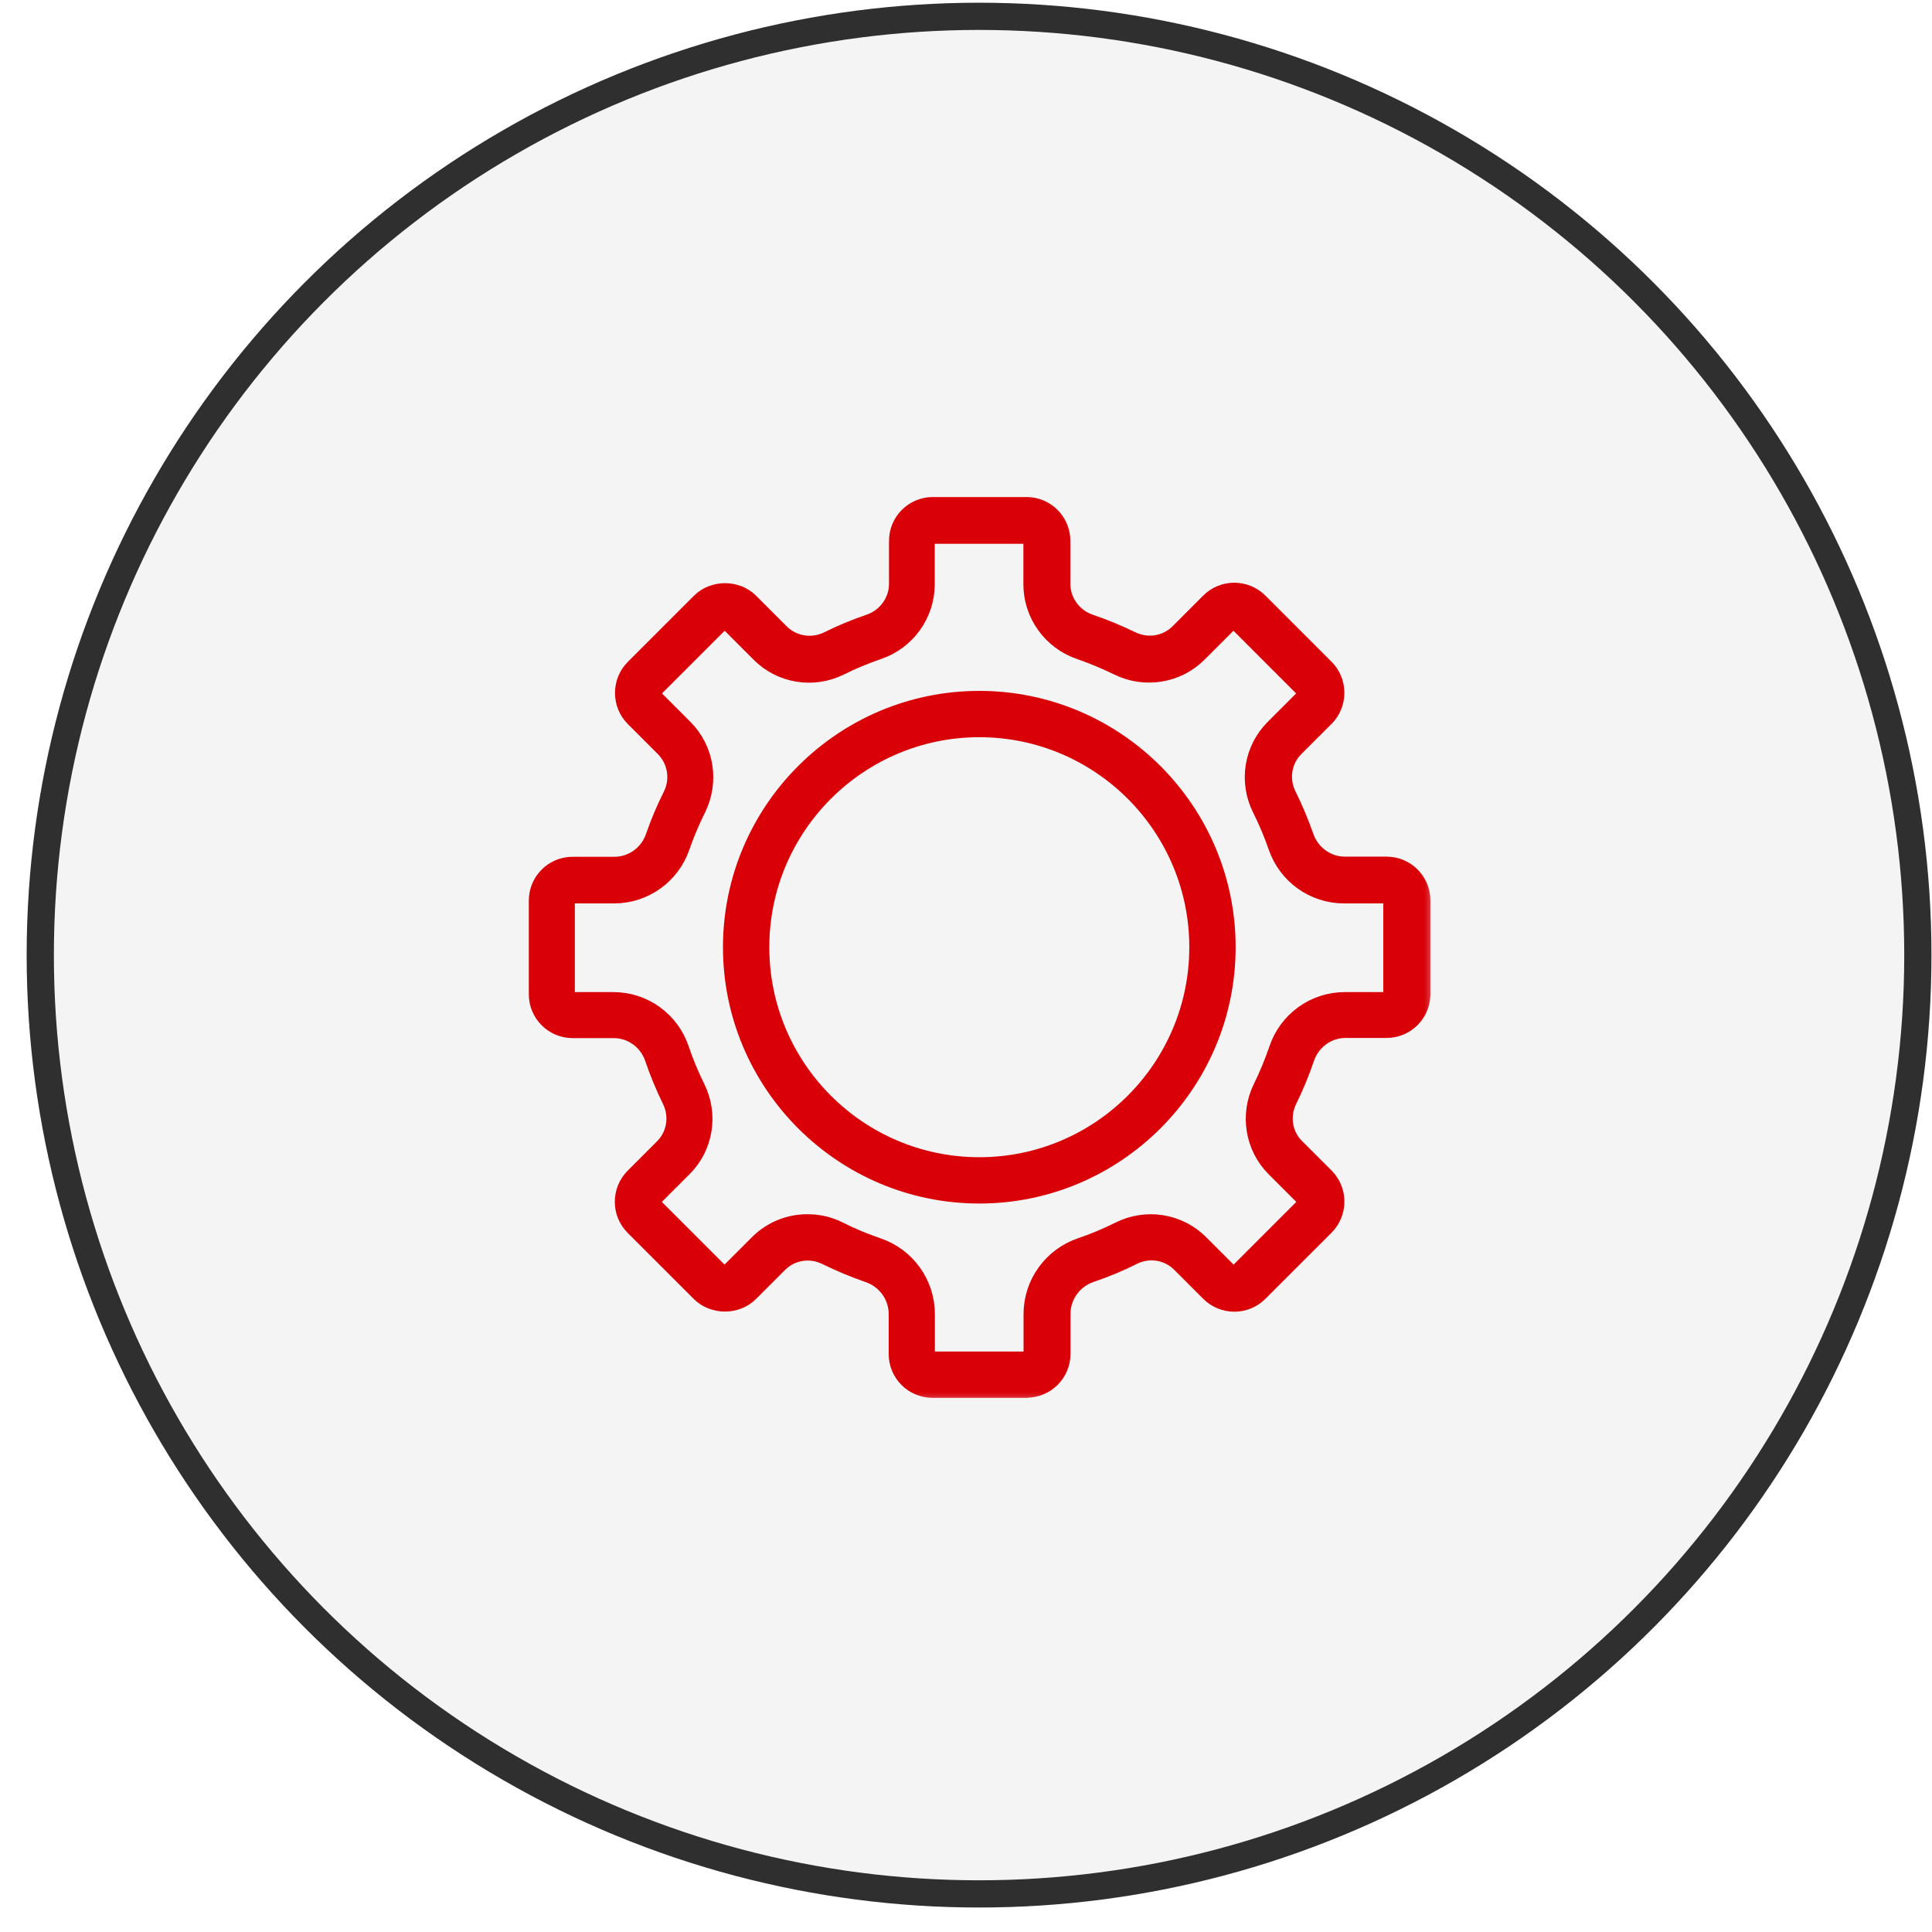
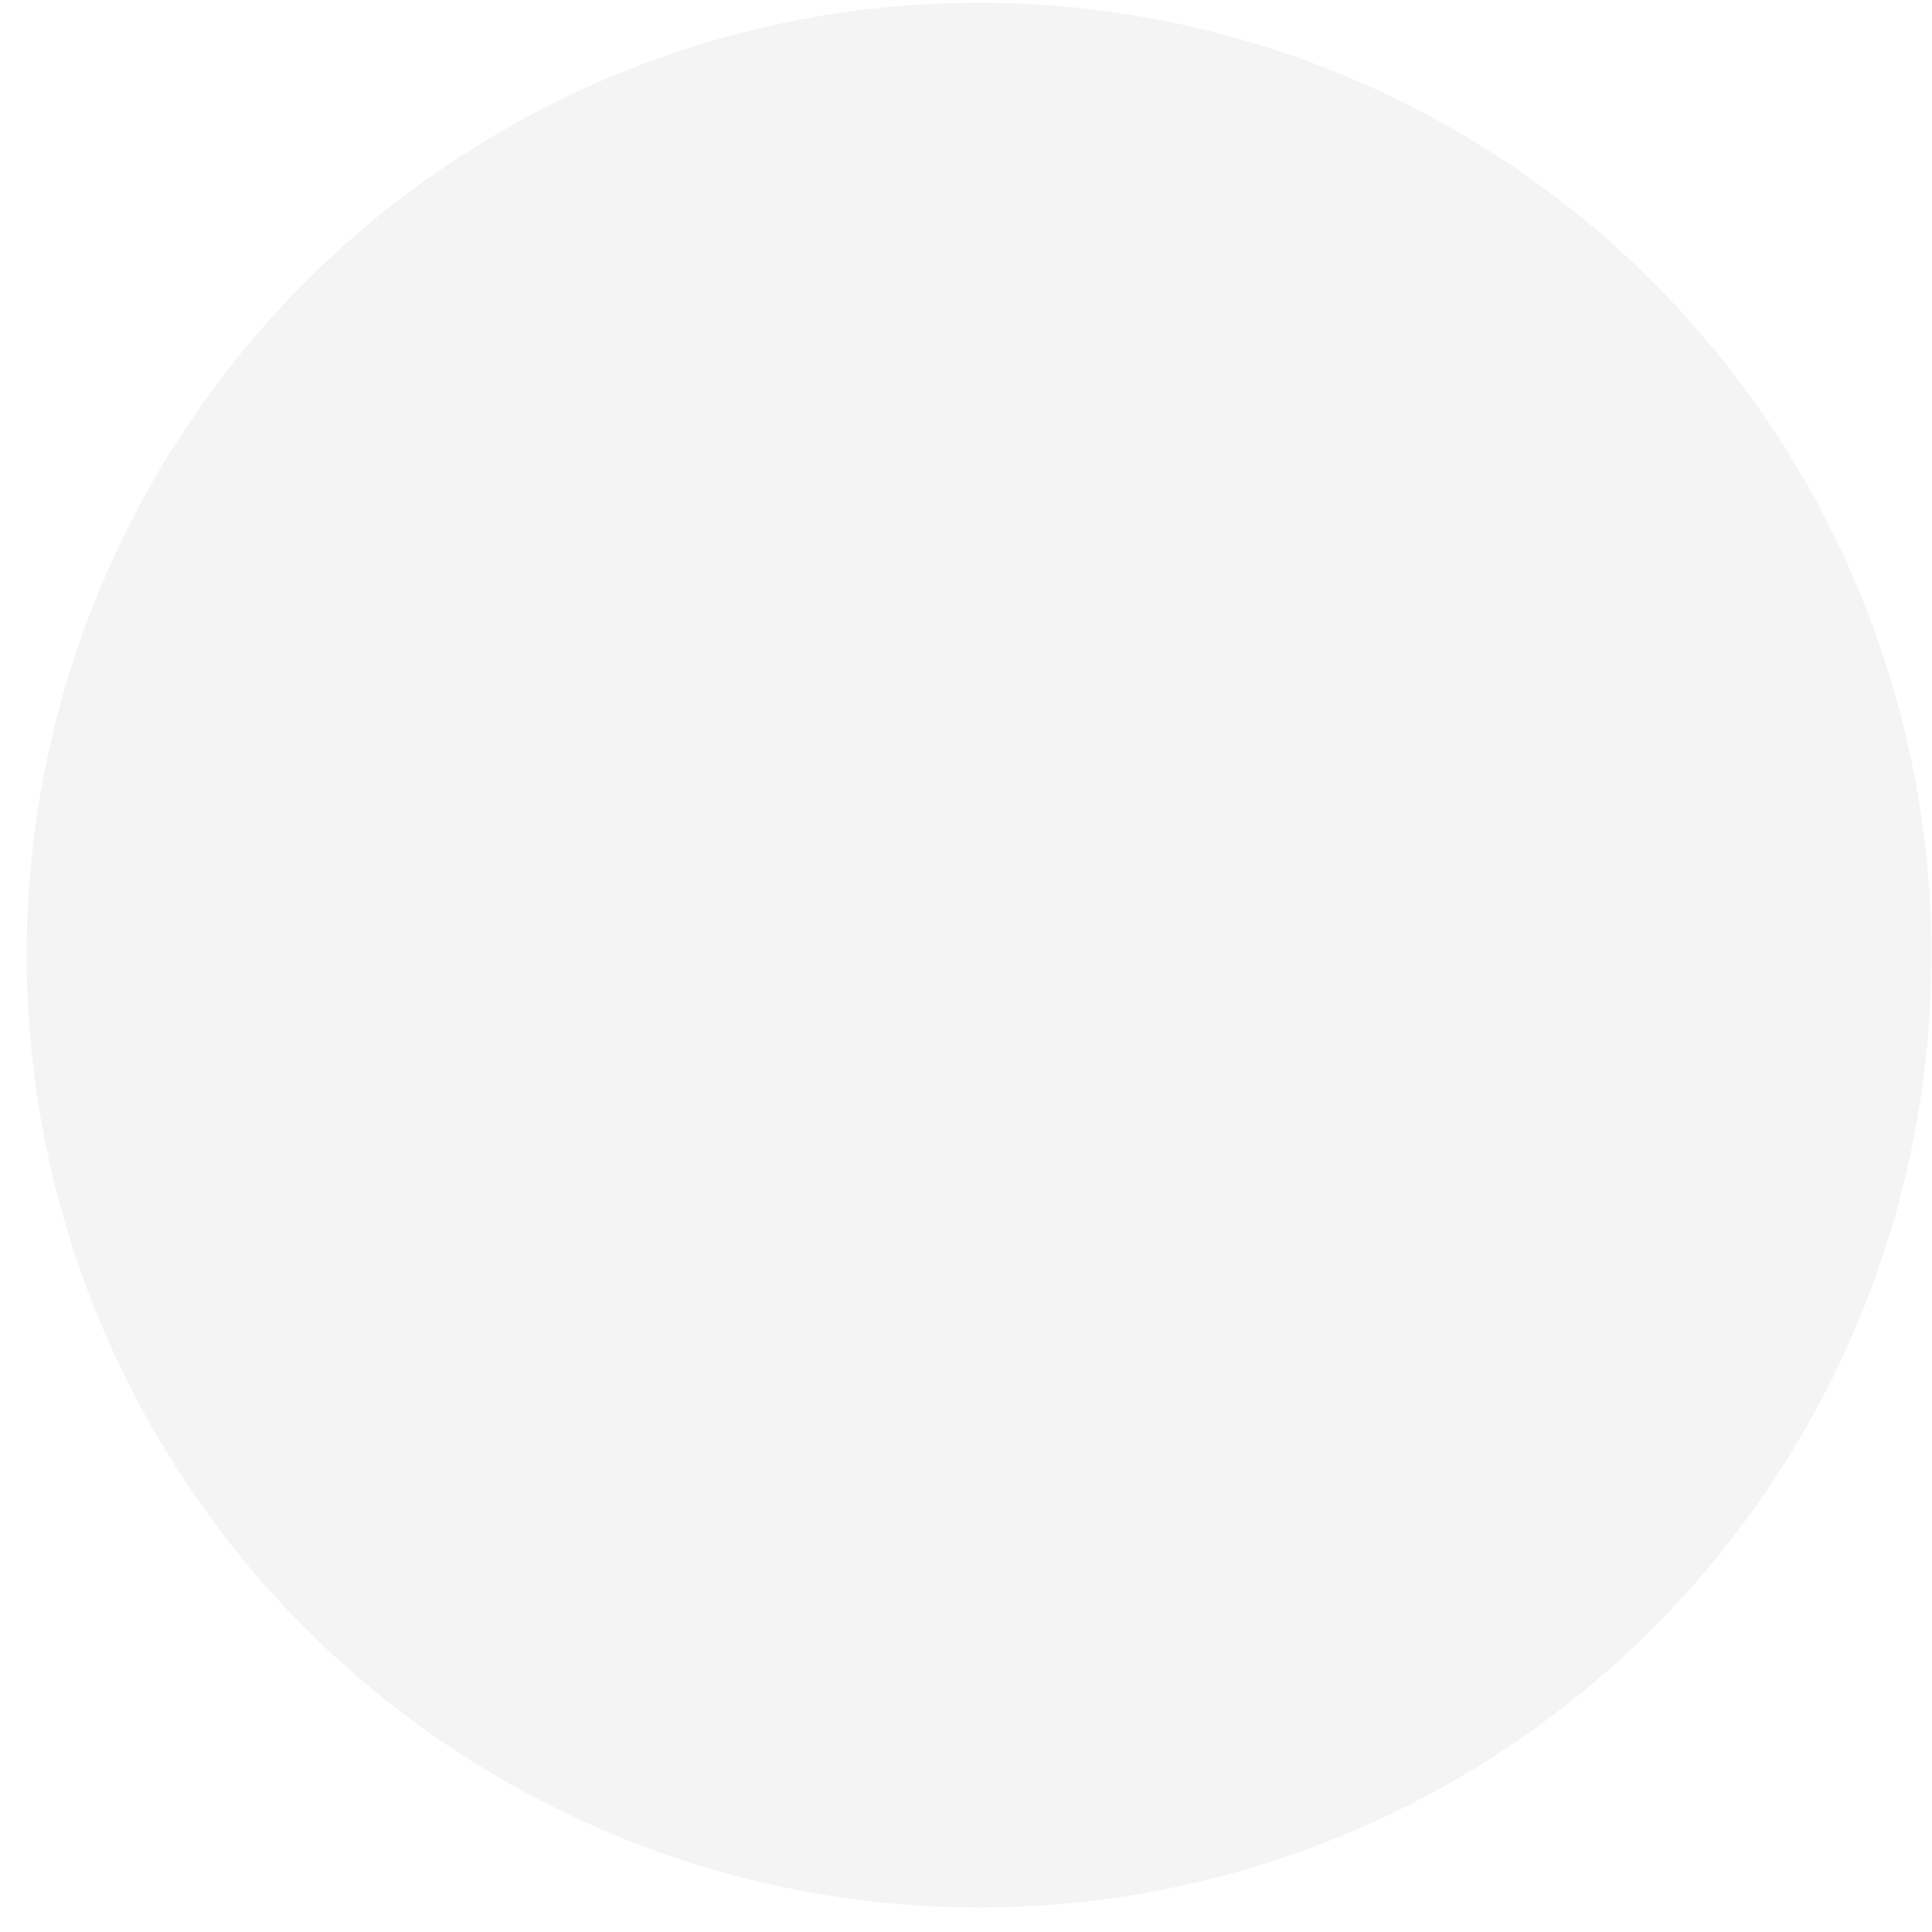
<svg xmlns="http://www.w3.org/2000/svg" width="71" height="71" viewBox="0 0 71 71" fill="none">
  <g filter="url(#filter0_b_5313_167277)">
    <g filter="url(#filter1_b_5313_167277)">
      <circle cx="35.98" cy="35.1" r="35" fill="#919090" fill-opacity="0.1" />
-       <circle cx="35.98" cy="35.1" r="34.5" stroke="#2F2F2F" />
    </g>
    <mask id="path-3-outside-1_5313_167277" maskUnits="userSpaceOnUse" x="18.834" y="17.666" width="34" height="34" fill="black">
-       <rect fill="white" x="18.834" y="17.666" width="34" height="34" />
-       <path d="M37.714 50.97H34.269C33.599 50.97 33.059 50.425 33.059 49.761V48.291C33.059 47.593 32.611 46.963 31.936 46.736C31.413 46.554 30.897 46.338 30.397 46.094C29.784 45.788 29.046 45.907 28.57 46.384L27.497 47.457C27.037 47.916 26.242 47.911 25.782 47.457L23.347 45.022C22.876 44.55 22.876 43.784 23.347 43.307L24.431 42.223C24.908 41.746 25.027 41.014 24.727 40.401C24.483 39.901 24.267 39.385 24.091 38.862C23.864 38.198 23.251 37.75 22.552 37.75H21.043C20.373 37.75 19.834 37.205 19.834 36.541V33.095C19.834 32.426 20.378 31.886 21.043 31.886H22.581C23.273 31.886 23.887 31.444 24.119 30.779C24.295 30.263 24.511 29.758 24.755 29.27C25.061 28.656 24.942 27.919 24.465 27.436L23.353 26.323C23.126 26.096 23.001 25.79 23.001 25.466C23.001 25.143 23.126 24.836 23.353 24.609L25.788 22.174C26.242 21.72 27.043 21.714 27.502 22.174L28.632 23.304C29.109 23.78 29.841 23.9 30.46 23.599C30.948 23.355 31.459 23.145 31.975 22.969C32.628 22.747 33.071 22.134 33.071 21.453V19.875C33.071 19.205 33.616 18.666 34.28 18.666H37.725C38.395 18.666 38.935 19.211 38.935 19.875V21.453C38.935 22.14 39.377 22.747 40.03 22.969C40.547 23.145 41.052 23.355 41.546 23.593C42.159 23.894 42.891 23.78 43.374 23.298L44.503 22.168C44.974 21.697 45.74 21.697 46.217 22.168L48.653 24.604C48.88 24.831 49.005 25.137 49.005 25.461C49.005 25.784 48.88 26.091 48.653 26.318L47.54 27.43C47.057 27.913 46.944 28.645 47.251 29.264C47.495 29.752 47.705 30.263 47.886 30.774C48.113 31.432 48.732 31.881 49.419 31.881H50.957C51.627 31.881 52.166 32.425 52.166 33.09V36.535C52.166 37.205 51.621 37.744 50.957 37.744H49.447C48.755 37.744 48.136 38.193 47.909 38.857C47.733 39.379 47.517 39.901 47.273 40.395C46.972 41.008 47.086 41.741 47.568 42.217L48.653 43.301C49.124 43.773 49.124 44.539 48.653 45.016L46.217 47.451C45.746 47.922 44.98 47.922 44.503 47.451L43.43 46.378C42.948 45.896 42.215 45.782 41.602 46.089C41.109 46.338 40.586 46.554 40.064 46.73C39.394 46.957 38.94 47.581 38.94 48.285V49.755C38.94 50.425 38.395 50.965 37.731 50.965L37.714 50.97ZM29.682 45.022C30.062 45.022 30.443 45.107 30.8 45.288C31.26 45.521 31.743 45.72 32.225 45.884C33.264 46.236 33.956 47.207 33.956 48.291V49.761C33.956 49.931 34.093 50.068 34.263 50.068H37.709C37.879 50.068 38.015 49.931 38.015 49.761V48.291C38.015 47.201 38.713 46.236 39.746 45.884C40.234 45.72 40.711 45.515 41.171 45.288C42.13 44.806 43.288 44.993 44.043 45.748L45.116 46.821C45.235 46.94 45.434 46.94 45.553 46.821L47.988 44.386C48.045 44.329 48.079 44.249 48.079 44.17C48.079 44.09 48.045 44.011 47.988 43.954L46.904 42.87C46.155 42.121 45.968 40.968 46.439 40.009C46.666 39.549 46.864 39.067 47.029 38.584C47.375 37.551 48.34 36.859 49.419 36.859H50.929C51.099 36.859 51.235 36.722 51.235 36.552V33.107C51.235 32.936 51.099 32.8 50.929 32.8H49.391C48.312 32.8 47.353 32.113 47.001 31.086C46.836 30.609 46.638 30.138 46.41 29.684C45.928 28.719 46.115 27.567 46.87 26.812L47.983 25.699C48.039 25.642 48.074 25.563 48.074 25.483C48.074 25.404 48.039 25.324 47.983 25.268L45.548 22.832C45.428 22.713 45.23 22.713 45.111 22.832L43.981 23.962C43.232 24.711 42.079 24.899 41.12 24.427C40.666 24.206 40.195 24.007 39.718 23.843C38.696 23.497 38.009 22.543 38.009 21.47V19.892C38.009 19.722 37.873 19.585 37.703 19.585H34.257C34.087 19.585 33.951 19.722 33.951 19.892V21.47C33.951 22.543 33.264 23.497 32.242 23.843C31.765 24.007 31.294 24.2 30.84 24.427C29.881 24.904 28.728 24.717 27.979 23.962L26.849 22.832C26.73 22.713 26.532 22.713 26.413 22.832L23.977 25.268C23.921 25.324 23.886 25.404 23.886 25.483C23.886 25.563 23.921 25.642 23.977 25.699L25.09 26.812C25.845 27.567 26.026 28.719 25.55 29.684C25.323 30.138 25.124 30.609 24.959 31.086C24.607 32.113 23.648 32.8 22.57 32.8H21.031C20.861 32.8 20.725 32.936 20.725 33.107V36.552C20.725 36.722 20.861 36.859 21.031 36.859H22.541C23.625 36.859 24.585 37.551 24.931 38.584C25.096 39.073 25.294 39.549 25.521 40.009C25.998 40.968 25.811 42.121 25.056 42.87L23.972 43.954C23.915 44.011 23.881 44.09 23.881 44.17C23.881 44.249 23.915 44.329 23.972 44.386L26.407 46.821C26.52 46.934 26.725 46.94 26.844 46.821L27.917 45.748C28.393 45.271 29.024 45.022 29.671 45.022H29.682Z" />
-     </mask>
-     <path d="M37.714 50.97H34.269C33.599 50.97 33.059 50.425 33.059 49.761V48.291C33.059 47.593 32.611 46.963 31.936 46.736C31.413 46.554 30.897 46.338 30.397 46.094C29.784 45.788 29.046 45.907 28.57 46.384L27.497 47.457C27.037 47.916 26.242 47.911 25.782 47.457L23.347 45.022C22.876 44.55 22.876 43.784 23.347 43.307L24.431 42.223C24.908 41.746 25.027 41.014 24.727 40.401C24.483 39.901 24.267 39.385 24.091 38.862C23.864 38.198 23.251 37.75 22.552 37.75H21.043C20.373 37.75 19.834 37.205 19.834 36.541V33.095C19.834 32.426 20.378 31.886 21.043 31.886H22.581C23.273 31.886 23.887 31.444 24.119 30.779C24.295 30.263 24.511 29.758 24.755 29.27C25.061 28.656 24.942 27.919 24.465 27.436L23.353 26.323C23.126 26.096 23.001 25.79 23.001 25.466C23.001 25.143 23.126 24.836 23.353 24.609L25.788 22.174C26.242 21.72 27.043 21.714 27.502 22.174L28.632 23.304C29.109 23.78 29.841 23.9 30.46 23.599C30.948 23.355 31.459 23.145 31.975 22.969C32.628 22.747 33.071 22.134 33.071 21.453V19.875C33.071 19.205 33.616 18.666 34.28 18.666H37.725C38.395 18.666 38.935 19.211 38.935 19.875V21.453C38.935 22.14 39.377 22.747 40.03 22.969C40.547 23.145 41.052 23.355 41.546 23.593C42.159 23.894 42.891 23.78 43.374 23.298L44.503 22.168C44.974 21.697 45.74 21.697 46.217 22.168L48.653 24.604C48.88 24.831 49.005 25.137 49.005 25.461C49.005 25.784 48.88 26.091 48.653 26.318L47.54 27.43C47.057 27.913 46.944 28.645 47.251 29.264C47.495 29.752 47.705 30.263 47.886 30.774C48.113 31.432 48.732 31.881 49.419 31.881H50.957C51.627 31.881 52.166 32.425 52.166 33.09V36.535C52.166 37.205 51.621 37.744 50.957 37.744H49.447C48.755 37.744 48.136 38.193 47.909 38.857C47.733 39.379 47.517 39.901 47.273 40.395C46.972 41.008 47.086 41.741 47.568 42.217L48.653 43.301C49.124 43.773 49.124 44.539 48.653 45.016L46.217 47.451C45.746 47.922 44.98 47.922 44.503 47.451L43.43 46.378C42.948 45.896 42.215 45.782 41.602 46.089C41.109 46.338 40.586 46.554 40.064 46.73C39.394 46.957 38.94 47.581 38.94 48.285V49.755C38.94 50.425 38.395 50.965 37.731 50.965L37.714 50.97ZM29.682 45.022C30.062 45.022 30.443 45.107 30.8 45.288C31.26 45.521 31.743 45.72 32.225 45.884C33.264 46.236 33.956 47.207 33.956 48.291V49.761C33.956 49.931 34.093 50.068 34.263 50.068H37.709C37.879 50.068 38.015 49.931 38.015 49.761V48.291C38.015 47.201 38.713 46.236 39.746 45.884C40.234 45.72 40.711 45.515 41.171 45.288C42.13 44.806 43.288 44.993 44.043 45.748L45.116 46.821C45.235 46.94 45.434 46.94 45.553 46.821L47.988 44.386C48.045 44.329 48.079 44.249 48.079 44.17C48.079 44.09 48.045 44.011 47.988 43.954L46.904 42.87C46.155 42.121 45.968 40.968 46.439 40.009C46.666 39.549 46.864 39.067 47.029 38.584C47.375 37.551 48.34 36.859 49.419 36.859H50.929C51.099 36.859 51.235 36.722 51.235 36.552V33.107C51.235 32.936 51.099 32.8 50.929 32.8H49.391C48.312 32.8 47.353 32.113 47.001 31.086C46.836 30.609 46.638 30.138 46.41 29.684C45.928 28.719 46.115 27.567 46.87 26.812L47.983 25.699C48.039 25.642 48.074 25.563 48.074 25.483C48.074 25.404 48.039 25.324 47.983 25.268L45.548 22.832C45.428 22.713 45.23 22.713 45.111 22.832L43.981 23.962C43.232 24.711 42.079 24.899 41.12 24.427C40.666 24.206 40.195 24.007 39.718 23.843C38.696 23.497 38.009 22.543 38.009 21.47V19.892C38.009 19.722 37.873 19.585 37.703 19.585H34.257C34.087 19.585 33.951 19.722 33.951 19.892V21.47C33.951 22.543 33.264 23.497 32.242 23.843C31.765 24.007 31.294 24.2 30.84 24.427C29.881 24.904 28.728 24.717 27.979 23.962L26.849 22.832C26.73 22.713 26.532 22.713 26.413 22.832L23.977 25.268C23.921 25.324 23.886 25.404 23.886 25.483C23.886 25.563 23.921 25.642 23.977 25.699L25.09 26.812C25.845 27.567 26.026 28.719 25.55 29.684C25.323 30.138 25.124 30.609 24.959 31.086C24.607 32.113 23.648 32.8 22.57 32.8H21.031C20.861 32.8 20.725 32.936 20.725 33.107V36.552C20.725 36.722 20.861 36.859 21.031 36.859H22.541C23.625 36.859 24.585 37.551 24.931 38.584C25.096 39.073 25.294 39.549 25.521 40.009C25.998 40.968 25.811 42.121 25.056 42.87L23.972 43.954C23.915 44.011 23.881 44.09 23.881 44.17C23.881 44.249 23.915 44.329 23.972 44.386L26.407 46.821C26.52 46.934 26.725 46.94 26.844 46.821L27.917 45.748C28.393 45.271 29.024 45.022 29.671 45.022H29.682Z" fill="#D90008" />
+       </mask>
    <path d="M37.714 50.97H34.269C33.599 50.97 33.059 50.425 33.059 49.761V48.291C33.059 47.593 32.611 46.963 31.936 46.736C31.413 46.554 30.897 46.338 30.397 46.094C29.784 45.788 29.046 45.907 28.57 46.384L27.497 47.457C27.037 47.916 26.242 47.911 25.782 47.457L23.347 45.022C22.876 44.55 22.876 43.784 23.347 43.307L24.431 42.223C24.908 41.746 25.027 41.014 24.727 40.401C24.483 39.901 24.267 39.385 24.091 38.862C23.864 38.198 23.251 37.75 22.552 37.75H21.043C20.373 37.75 19.834 37.205 19.834 36.541V33.095C19.834 32.426 20.378 31.886 21.043 31.886H22.581C23.273 31.886 23.887 31.444 24.119 30.779C24.295 30.263 24.511 29.758 24.755 29.27C25.061 28.656 24.942 27.919 24.465 27.436L23.353 26.323C23.126 26.096 23.001 25.79 23.001 25.466C23.001 25.143 23.126 24.836 23.353 24.609L25.788 22.174C26.242 21.72 27.043 21.714 27.502 22.174L28.632 23.304C29.109 23.78 29.841 23.9 30.46 23.599C30.948 23.355 31.459 23.145 31.975 22.969C32.628 22.747 33.071 22.134 33.071 21.453V19.875C33.071 19.205 33.616 18.666 34.28 18.666H37.725C38.395 18.666 38.935 19.211 38.935 19.875V21.453C38.935 22.14 39.377 22.747 40.03 22.969C40.547 23.145 41.052 23.355 41.546 23.593C42.159 23.894 42.891 23.78 43.374 23.298L44.503 22.168C44.974 21.697 45.74 21.697 46.217 22.168L48.653 24.604C48.88 24.831 49.005 25.137 49.005 25.461C49.005 25.784 48.88 26.091 48.653 26.318L47.54 27.43C47.057 27.913 46.944 28.645 47.251 29.264C47.495 29.752 47.705 30.263 47.886 30.774C48.113 31.432 48.732 31.881 49.419 31.881H50.957C51.627 31.881 52.166 32.425 52.166 33.09V36.535C52.166 37.205 51.621 37.744 50.957 37.744H49.447C48.755 37.744 48.136 38.193 47.909 38.857C47.733 39.379 47.517 39.901 47.273 40.395C46.972 41.008 47.086 41.741 47.568 42.217L48.653 43.301C49.124 43.773 49.124 44.539 48.653 45.016L46.217 47.451C45.746 47.922 44.98 47.922 44.503 47.451L43.43 46.378C42.948 45.896 42.215 45.782 41.602 46.089C41.109 46.338 40.586 46.554 40.064 46.73C39.394 46.957 38.94 47.581 38.94 48.285V49.755C38.94 50.425 38.395 50.965 37.731 50.965L37.714 50.97ZM29.682 45.022C30.062 45.022 30.443 45.107 30.8 45.288C31.26 45.521 31.743 45.72 32.225 45.884C33.264 46.236 33.956 47.207 33.956 48.291V49.761C33.956 49.931 34.093 50.068 34.263 50.068H37.709C37.879 50.068 38.015 49.931 38.015 49.761V48.291C38.015 47.201 38.713 46.236 39.746 45.884C40.234 45.72 40.711 45.515 41.171 45.288C42.13 44.806 43.288 44.993 44.043 45.748L45.116 46.821C45.235 46.94 45.434 46.94 45.553 46.821L47.988 44.386C48.045 44.329 48.079 44.249 48.079 44.17C48.079 44.09 48.045 44.011 47.988 43.954L46.904 42.87C46.155 42.121 45.968 40.968 46.439 40.009C46.666 39.549 46.864 39.067 47.029 38.584C47.375 37.551 48.34 36.859 49.419 36.859H50.929C51.099 36.859 51.235 36.722 51.235 36.552V33.107C51.235 32.936 51.099 32.8 50.929 32.8H49.391C48.312 32.8 47.353 32.113 47.001 31.086C46.836 30.609 46.638 30.138 46.41 29.684C45.928 28.719 46.115 27.567 46.87 26.812L47.983 25.699C48.039 25.642 48.074 25.563 48.074 25.483C48.074 25.404 48.039 25.324 47.983 25.268L45.548 22.832C45.428 22.713 45.23 22.713 45.111 22.832L43.981 23.962C43.232 24.711 42.079 24.899 41.12 24.427C40.666 24.206 40.195 24.007 39.718 23.843C38.696 23.497 38.009 22.543 38.009 21.47V19.892C38.009 19.722 37.873 19.585 37.703 19.585H34.257C34.087 19.585 33.951 19.722 33.951 19.892V21.47C33.951 22.543 33.264 23.497 32.242 23.843C31.765 24.007 31.294 24.2 30.84 24.427C29.881 24.904 28.728 24.717 27.979 23.962L26.849 22.832C26.73 22.713 26.532 22.713 26.413 22.832L23.977 25.268C23.921 25.324 23.886 25.404 23.886 25.483C23.886 25.563 23.921 25.642 23.977 25.699L25.09 26.812C25.845 27.567 26.026 28.719 25.55 29.684C25.323 30.138 25.124 30.609 24.959 31.086C24.607 32.113 23.648 32.8 22.57 32.8H21.031C20.861 32.8 20.725 32.936 20.725 33.107V36.552C20.725 36.722 20.861 36.859 21.031 36.859H22.541C23.625 36.859 24.585 37.551 24.931 38.584C25.096 39.073 25.294 39.549 25.521 40.009C25.998 40.968 25.811 42.121 25.056 42.87L23.972 43.954C23.915 44.011 23.881 44.09 23.881 44.17C23.881 44.249 23.915 44.329 23.972 44.386L26.407 46.821C26.52 46.934 26.725 46.94 26.844 46.821L27.917 45.748C28.393 45.271 29.024 45.022 29.671 45.022H29.682Z" stroke="#D90008" stroke-width="0.8" mask="url(#path-3-outside-1_5313_167277)" />
-     <path d="M26.769 34.809C26.769 39.892 30.906 44.029 35.989 44.029C41.072 44.029 45.209 39.892 45.209 34.809C45.209 29.726 41.072 25.59 35.989 25.59C30.906 25.59 26.769 29.726 26.769 34.809ZM28.072 34.809C28.072 30.441 31.626 26.892 35.989 26.892C40.357 26.892 43.906 30.441 43.906 34.809C43.906 39.178 40.357 42.727 35.989 42.727C31.621 42.727 28.072 39.178 28.072 34.809Z" fill="#D90008" stroke="#D90008" stroke-width="0.4" />
  </g>
  <defs>
    <filter id="filter0_b_5313_167277" x="-39.02" y="-39.9" width="150" height="150" filterUnits="userSpaceOnUse" color-interpolation-filters="sRGB">
      <feFlood flood-opacity="0" result="BackgroundImageFix" />
      <feGaussianBlur in="BackgroundImageFix" stdDeviation="20" />
      <feComposite in2="SourceAlpha" operator="in" result="effect1_backgroundBlur_5313_167277" />
      <feBlend mode="normal" in="SourceGraphic" in2="effect1_backgroundBlur_5313_167277" result="shape" />
    </filter>
    <filter id="filter1_b_5313_167277" x="-9.02" y="-9.9" width="90" height="90" filterUnits="userSpaceOnUse" color-interpolation-filters="sRGB">
      <feFlood flood-opacity="0" result="BackgroundImageFix" />
      <feGaussianBlur in="BackgroundImageFix" stdDeviation="5" />
      <feComposite in2="SourceAlpha" operator="in" result="effect1_backgroundBlur_5313_167277" />
      <feBlend mode="normal" in="SourceGraphic" in2="effect1_backgroundBlur_5313_167277" result="shape" />
    </filter>
  </defs>
</svg>